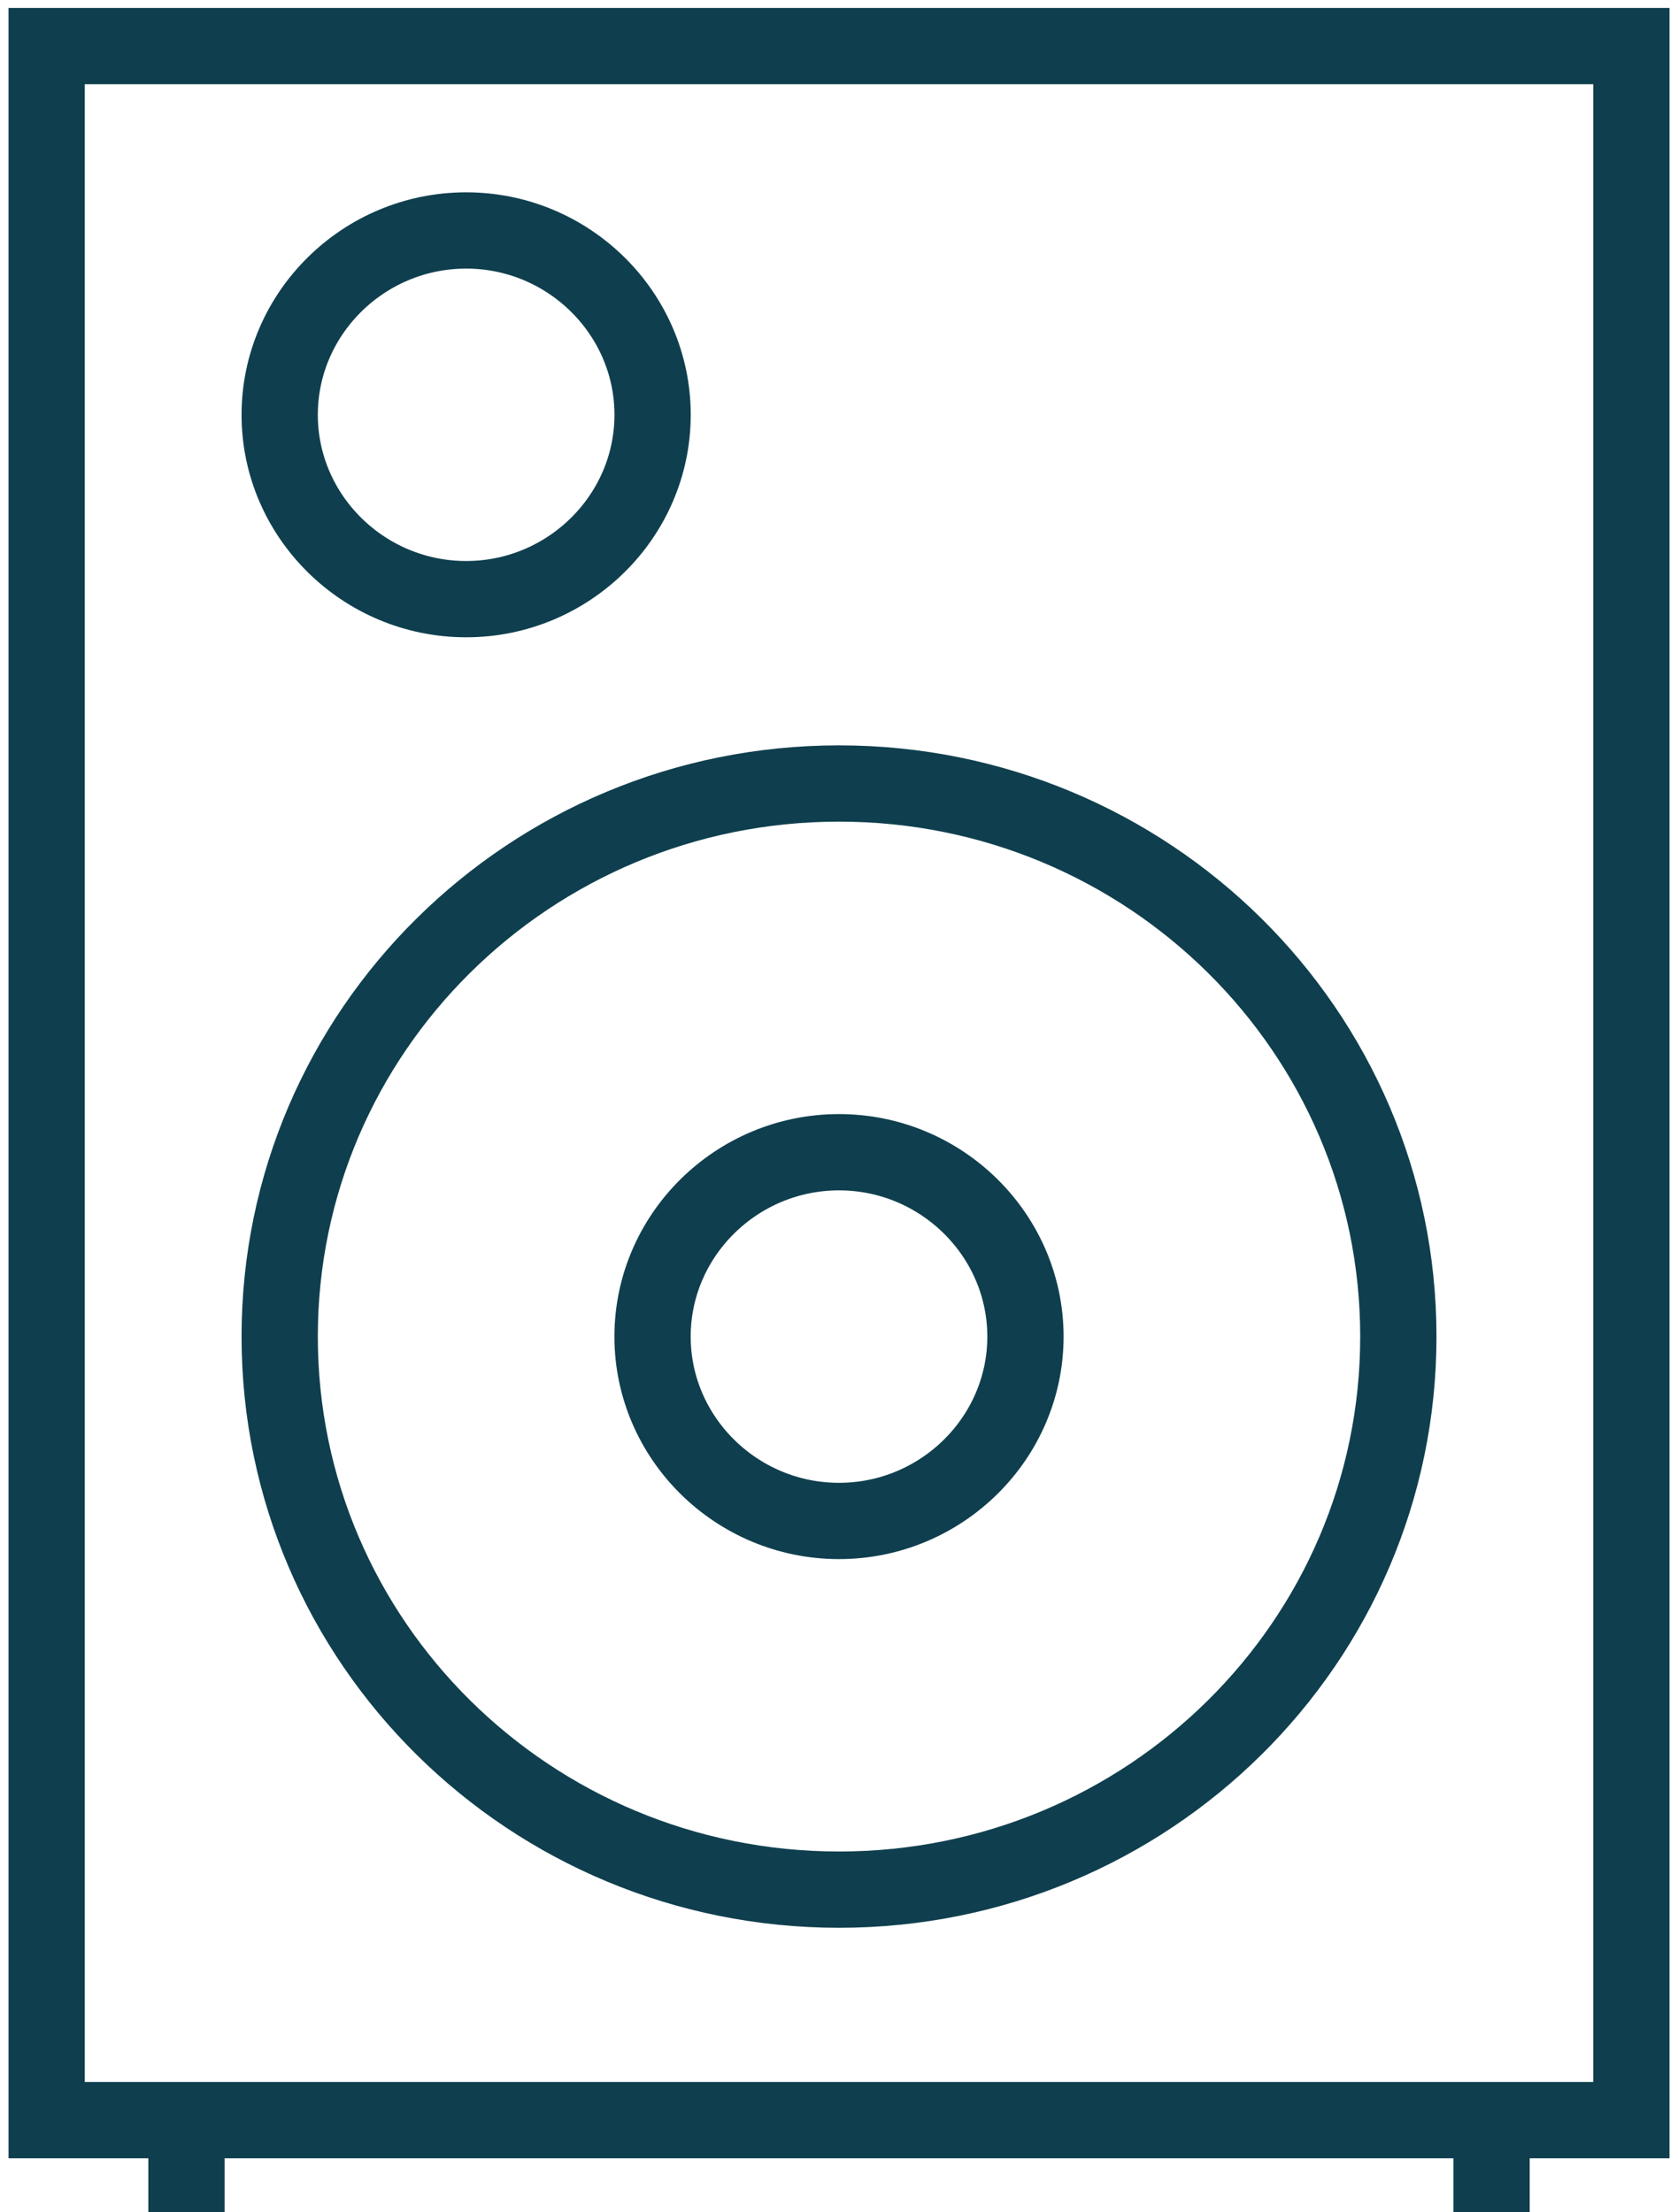
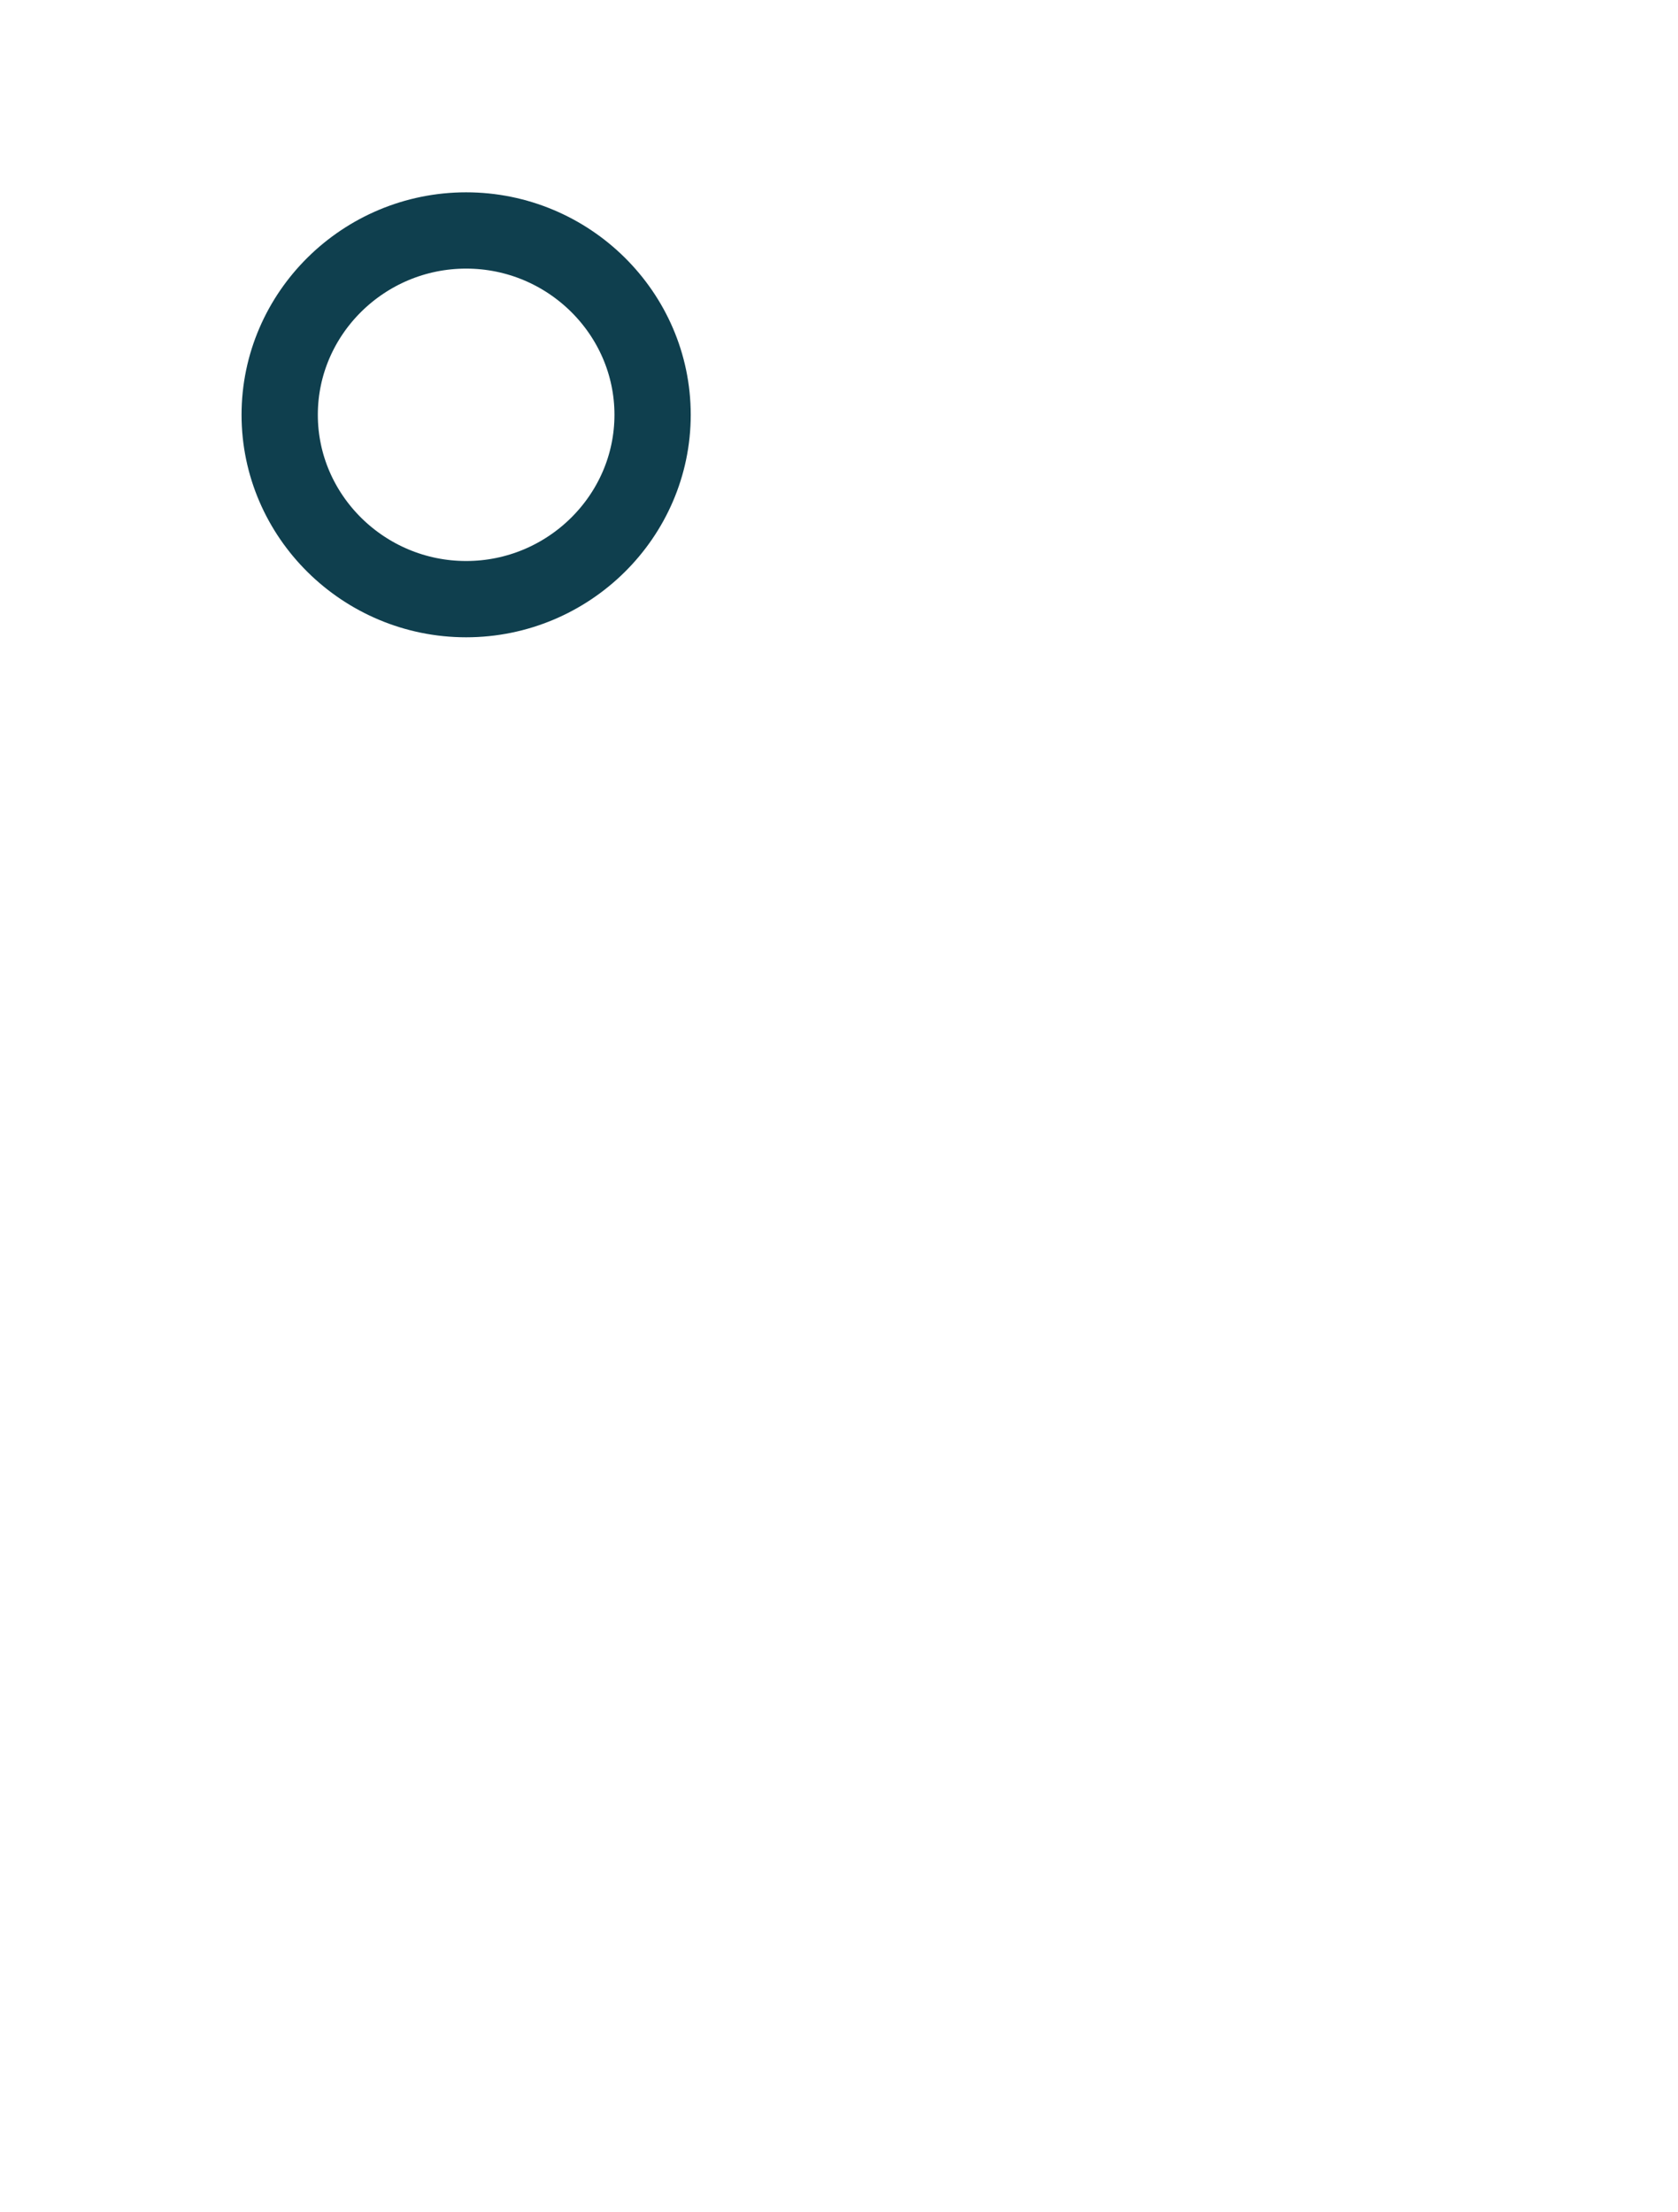
<svg xmlns="http://www.w3.org/2000/svg" width="44" height="58" viewBox="0 0 44 58" fill="none">
-   <path d="M22.001 49.541C30.101 49.541 36.667 43.05 36.667 35.041C36.667 27.033 30.101 20.541 22.001 20.541C13.9 20.541 7.334 27.033 7.334 35.041C7.334 43.05 13.9 49.541 22.001 49.541Z" stroke="#0F3F4E" stroke-width="2" stroke-miterlimit="10" />
-   <path d="M26.889 35.042C26.889 37.7 24.689 39.875 22 39.875C19.311 39.875 17.111 37.7 17.111 35.042C17.111 32.383 19.311 30.208 22 30.208C24.689 30.208 26.889 32.383 26.889 35.042Z" stroke="#0F3F4E" stroke-width="2" stroke-miterlimit="10" />
  <path d="M17.112 10.875C17.112 13.533 14.912 15.708 12.223 15.708C9.534 15.708 7.334 13.533 7.334 10.875C7.334 8.216 9.534 6.042 12.223 6.042C14.912 6.042 17.112 8.216 17.112 10.875Z" stroke="#0F3F4E" stroke-width="2" stroke-miterlimit="10" />
-   <path d="M42.778 1.208H1.223V55.583H42.778V1.208Z" stroke="#0F3F4E" stroke-width="2" stroke-miterlimit="10" />
-   <path d="M4.89 55.583V58" stroke="#0F3F4E" stroke-width="2" stroke-miterlimit="10" />
-   <path d="M39.111 55.583V58" stroke="#0F3F4E" stroke-width="2" stroke-miterlimit="10" />
</svg>